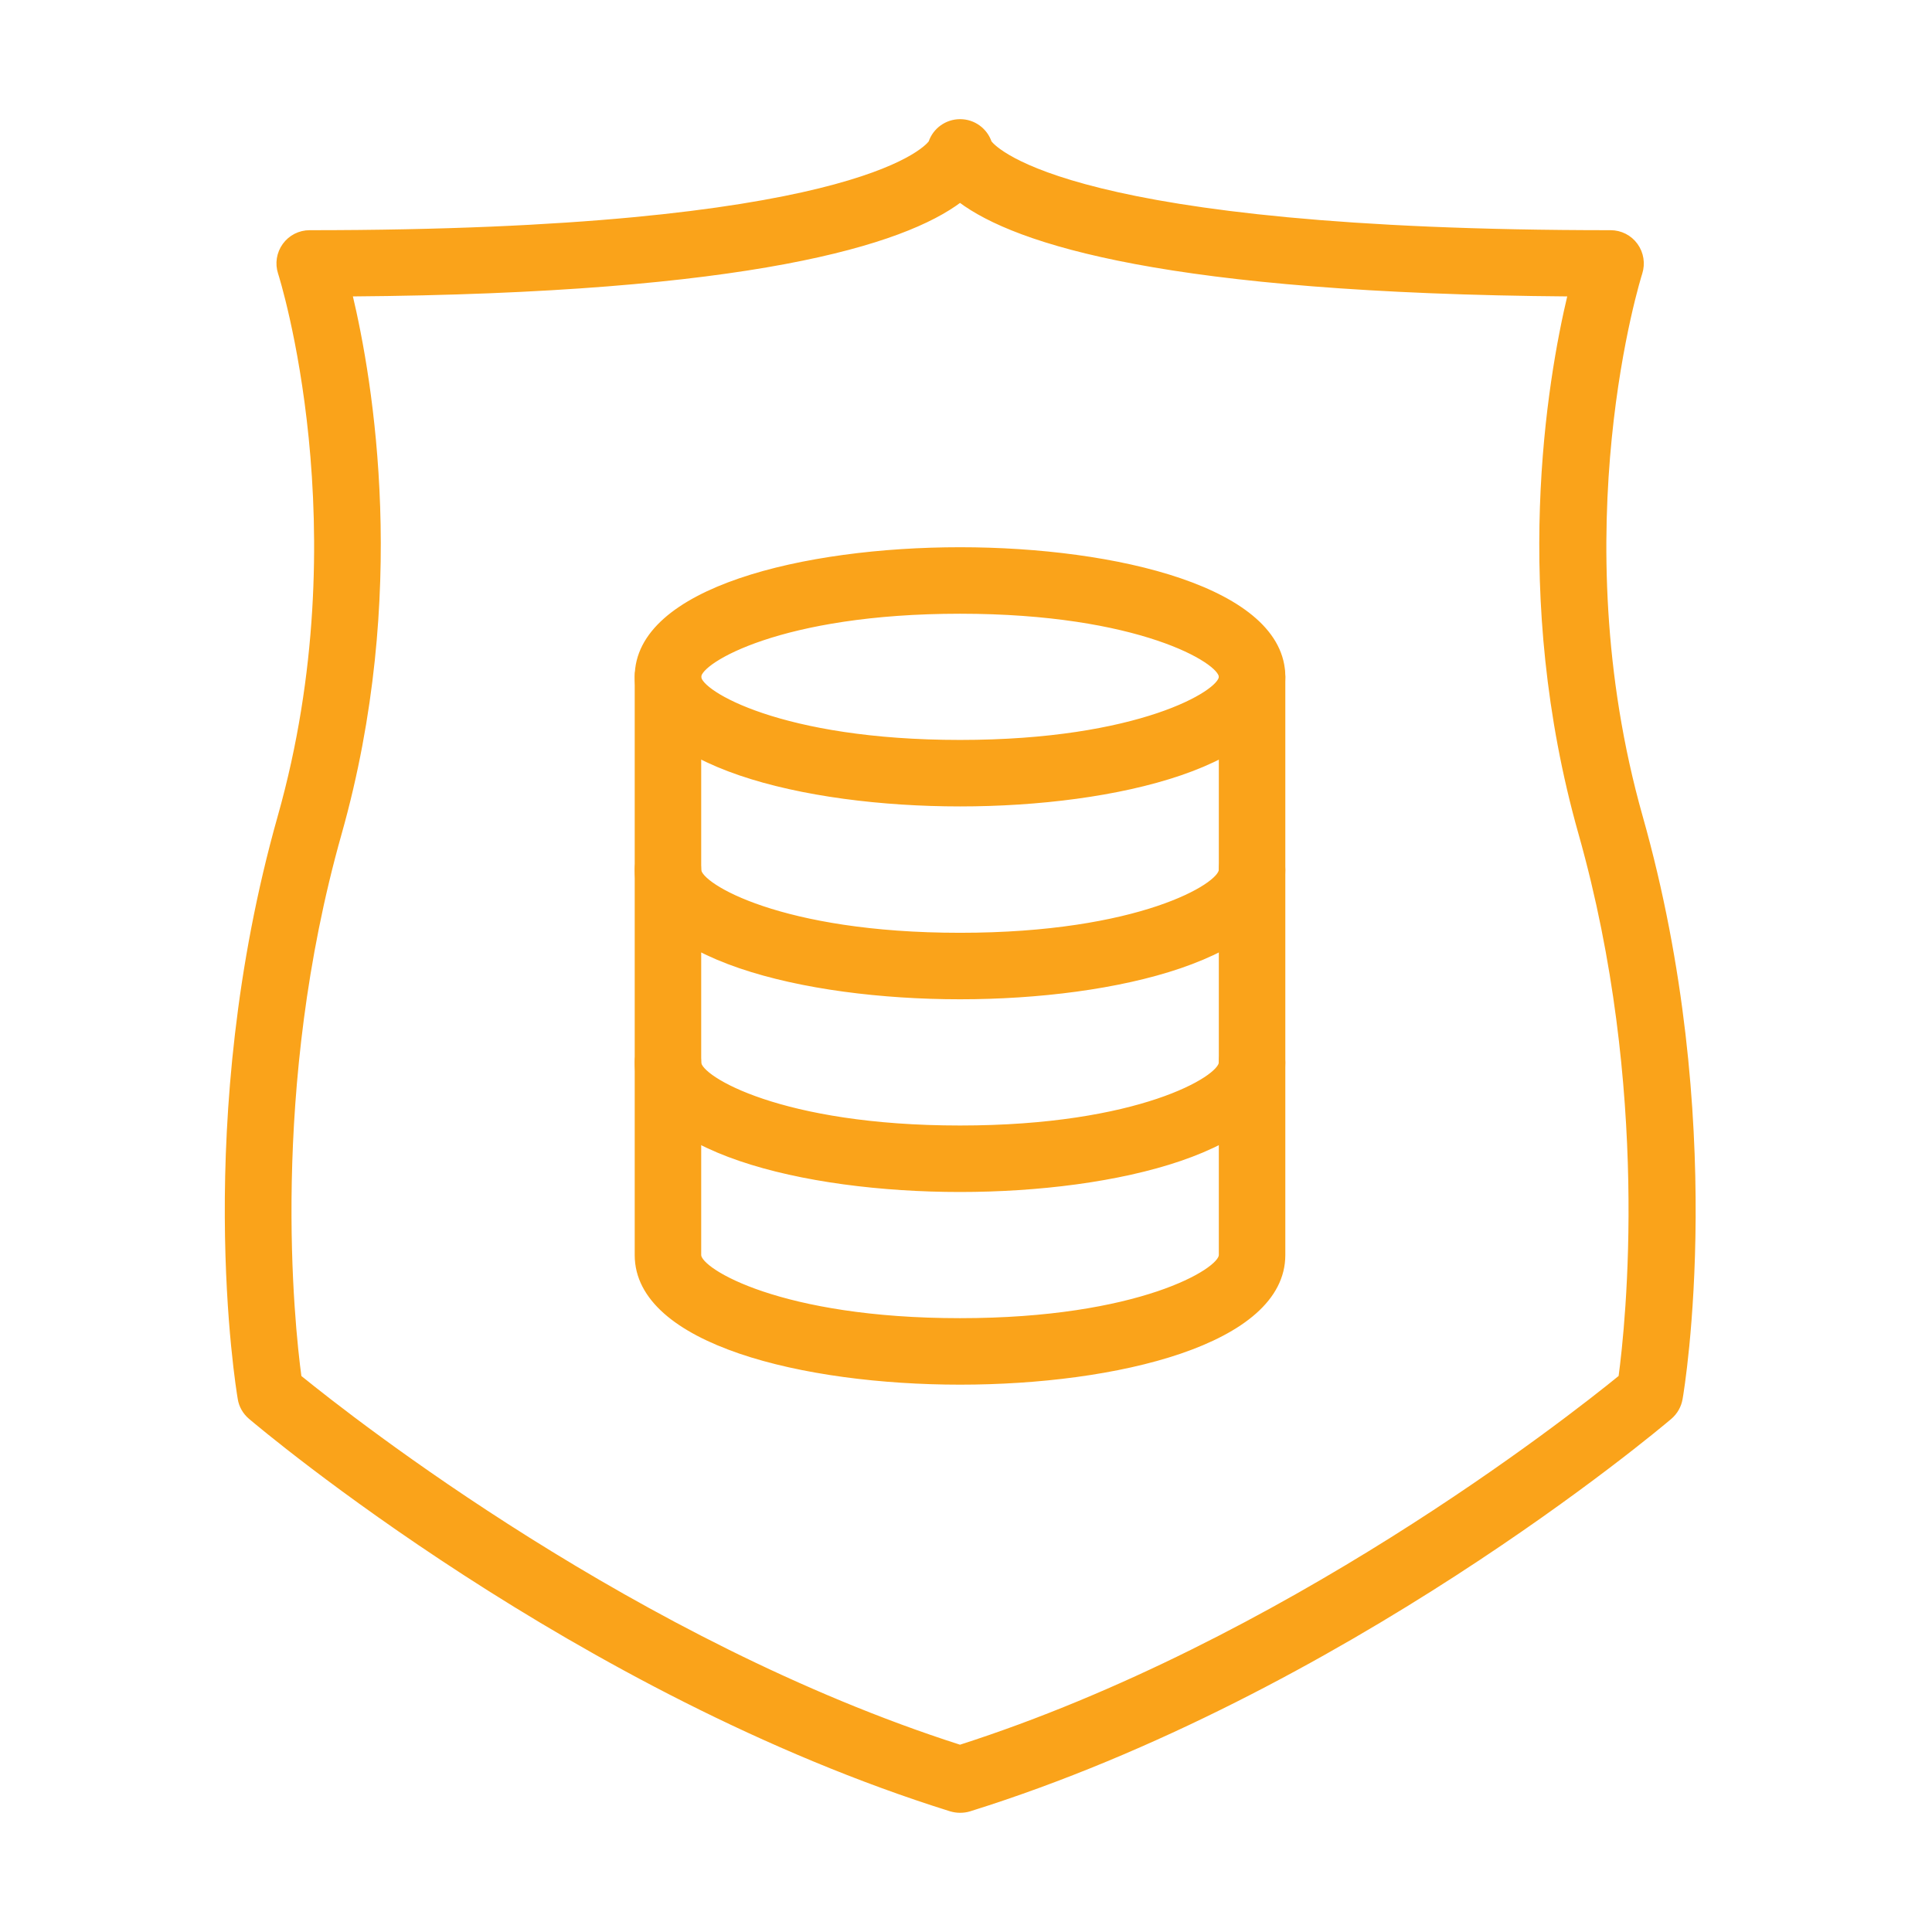
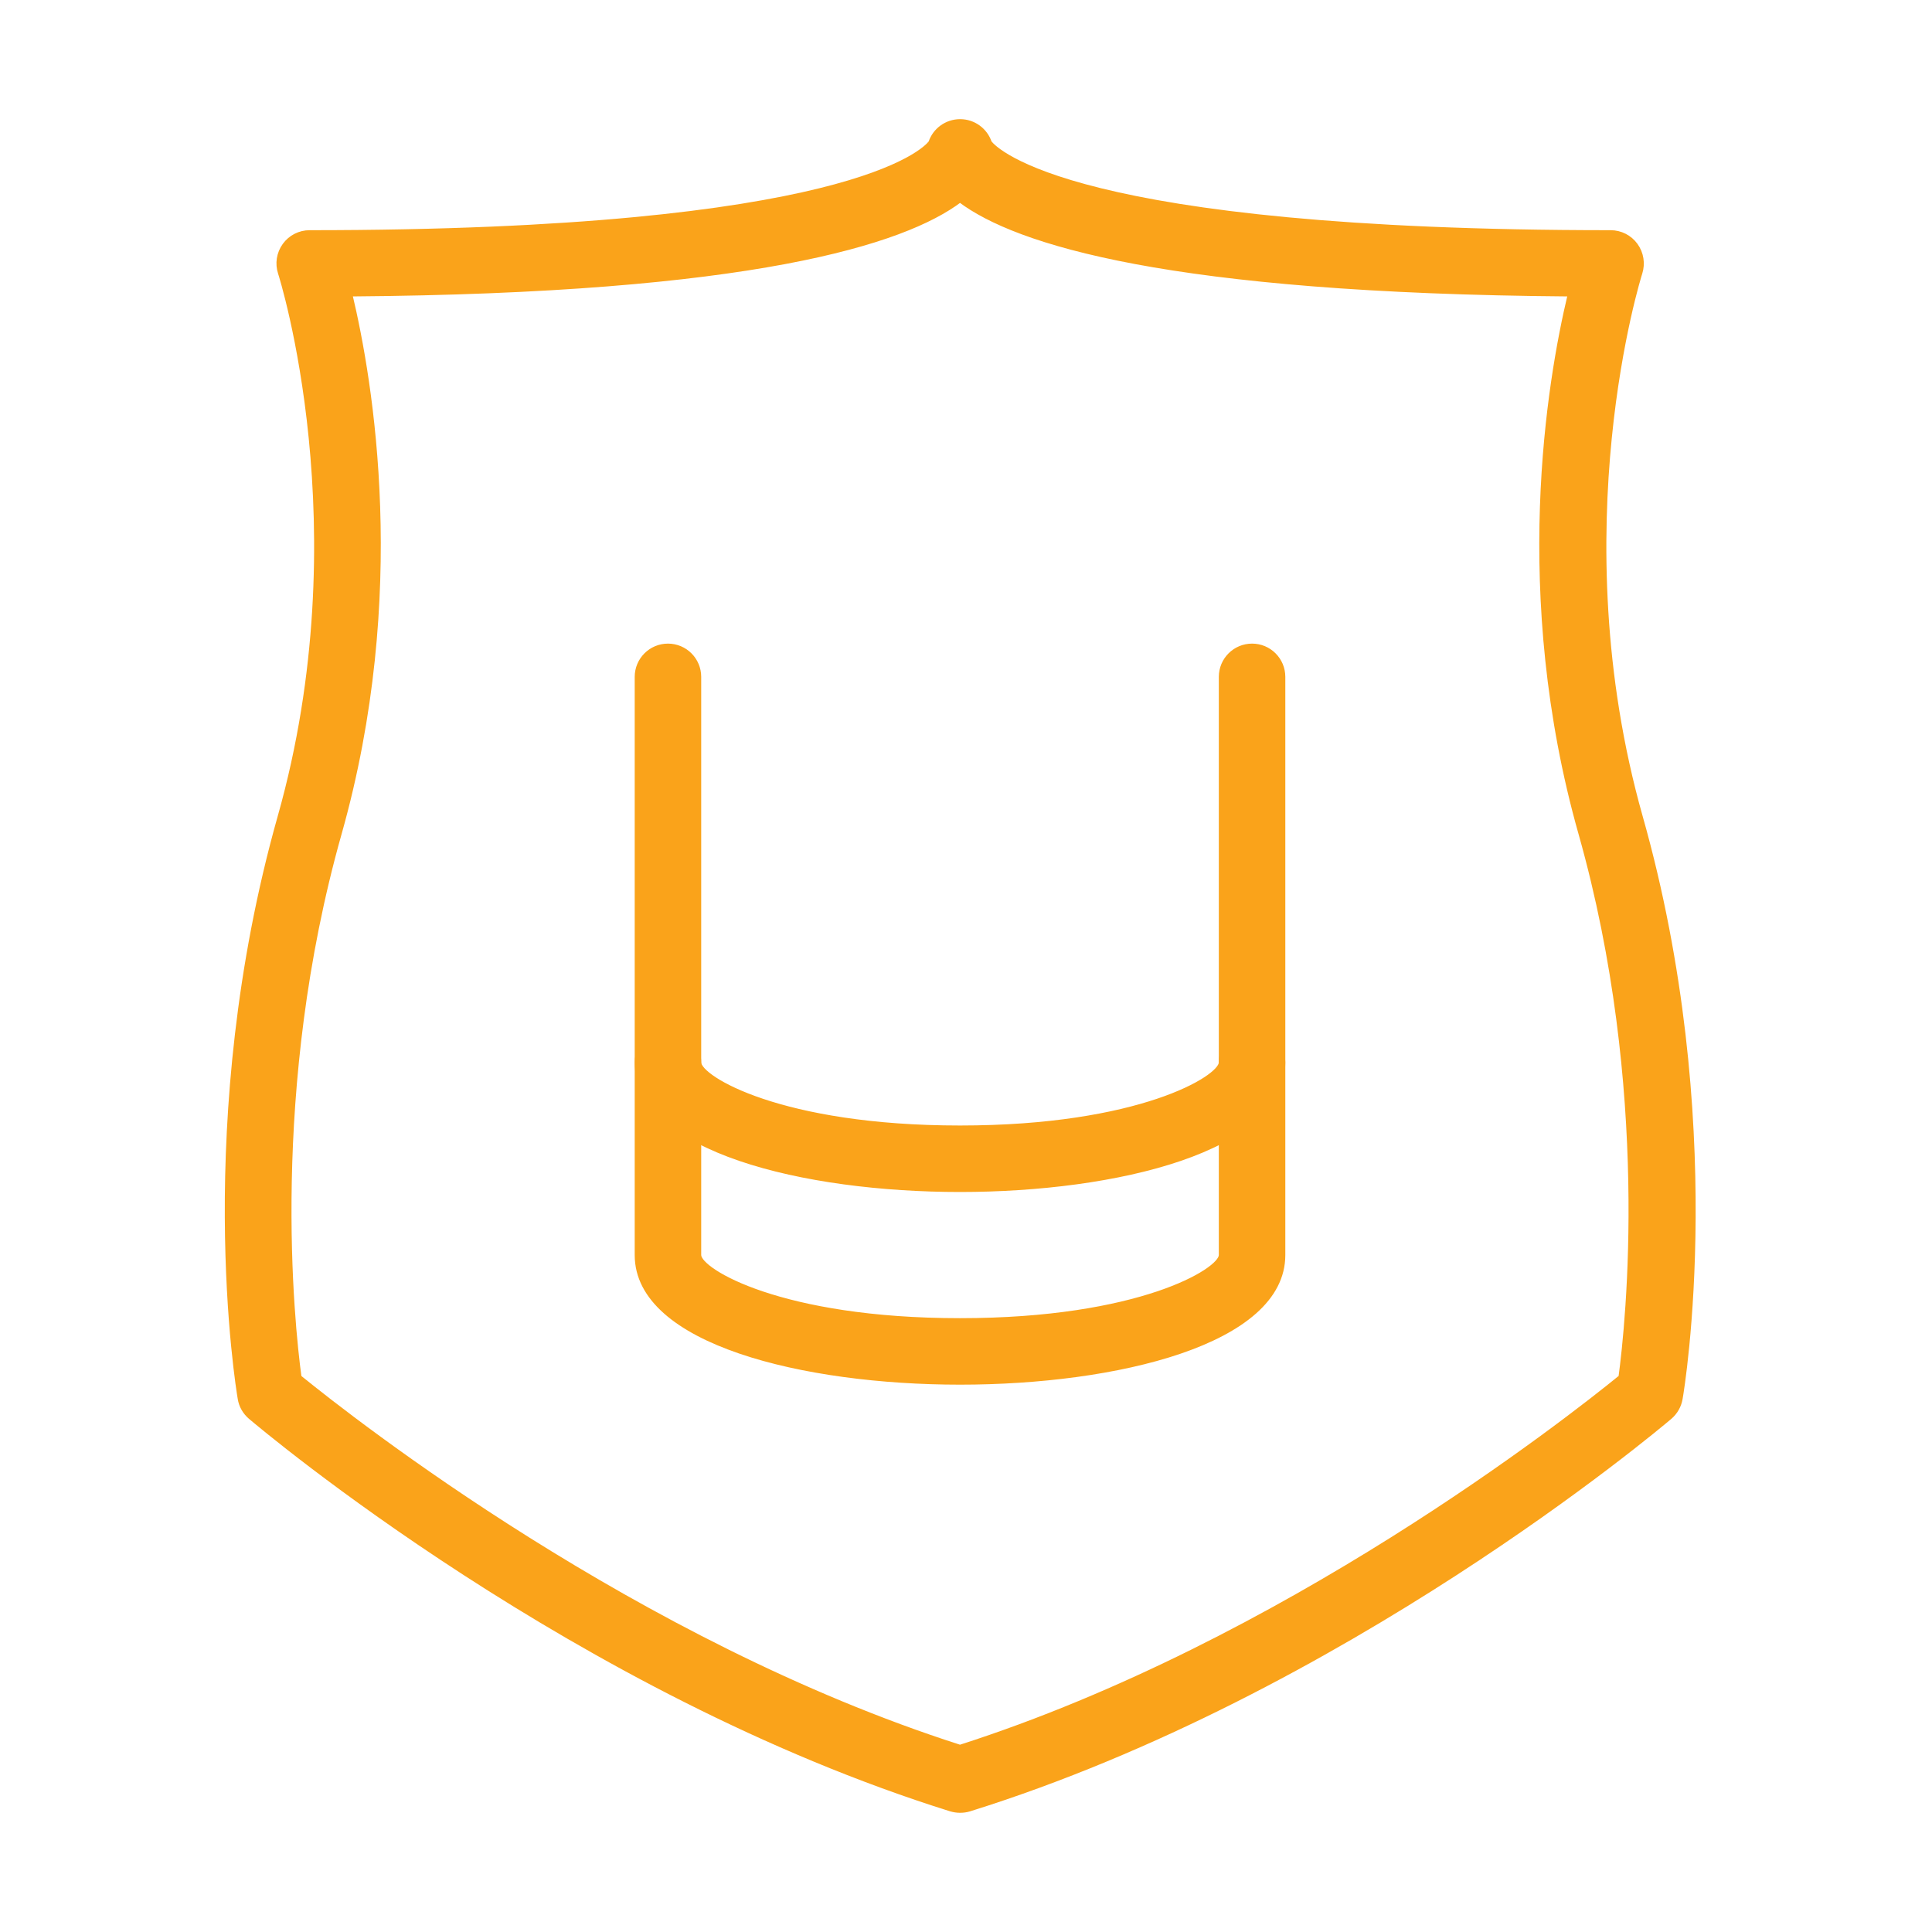
<svg xmlns="http://www.w3.org/2000/svg" id="svg" fill="#FAA31A" stroke="#FAA31A" width="200" height="200" version="1.1" viewBox="144 144 512 512">
  <g id="IconSvg_bgCarrier" stroke-width="0" />
  <g id="IconSvg_tracerCarrier" stroke-linecap="round" stroke-linejoin="round" stroke="#CCCCCC" stroke-width="0">
    <g>
-       <path d="m398.42 357.21c-41.293 0-85.715-10.605-85.715-33.844 0-23.238 44.422-33.844 85.715-33.844 41.289 0 85.703 10.605 85.703 33.844 0 23.273-44.414 33.844-85.703 33.844zm0-51.066c-47.543 0-69.094 13.199-69.094 17.223 0 4.023 21.551 17.223 69.094 17.223s69.082-13.234 69.082-17.223c0-3.988-21.539-17.223-69.082-17.223z" />
-       <path d="m398.42 408.32c-41.293 0-85.715-10.605-85.715-33.844 0-4.59 3.723-8.312 8.312-8.312 4.586 0 8.309 3.723 8.309 8.312 0 4.023 21.551 17.223 69.094 17.223s69.082-13.199 69.082-17.223c0-4.59 3.723-8.312 8.312-8.312 4.586 0 8.309 3.723 8.309 8.312 0 23.238-44.414 33.844-85.703 33.844z" />
      <path d="m398.42 459.39c-41.293 0-85.715-10.605-85.715-33.844 0-4.59 3.723-8.312 8.312-8.312 4.586 0 8.309 3.723 8.309 8.312 0 4.023 21.551 17.223 69.094 17.223s69.082-13.234 69.082-17.223c0-4.59 3.723-8.312 8.312-8.312 4.586 0 8.309 3.723 8.309 8.312 0 23.238-44.414 33.844-85.703 33.844z" />
      <path d="m398.42 510.45c-41.293 0-85.715-10.605-85.715-33.844v-153.23c0-4.59 3.723-8.312 8.312-8.312 4.586 0 8.309 3.723 8.309 8.312v153.23c0 4.023 21.551 17.223 69.094 17.223s69.082-13.234 69.082-17.223v-153.23c0-4.59 3.723-8.312 8.312-8.312 4.586 0 8.309 3.723 8.309 8.312v153.23c0 23.273-44.414 33.844-85.703 33.844z" />
-       <path d="m398.41 623.91c-0.828 0-1.66-0.133-2.457-0.363-99.043-30.953-182.16-100.97-185.65-103.93-1.496-1.266-2.5-3.027-2.801-4.922-0.5-2.957-12.164-73.742 10.578-154.27 21.574-76.332 0.328-143.39 0.094-144.05-0.828-2.527-0.391-5.289 1.172-7.449 1.562-2.16 4.051-3.422 6.711-3.422 142.63 0 162.91-21.711 164.5-23.773 1.098-3.324 4.258-5.652 7.883-5.652s6.75 2.328 7.879 5.652c1.598 2.027 21.879 23.773 164.51 23.773 2.656 0 5.148 1.262 6.711 3.422 1.562 2.16 1.992 4.922 1.191 7.449-0.23 0.664-21.402 67.953 0.105 144.05 22.777 80.523 11.102 151.31 10.57 154.27-0.332 1.93-1.328 3.656-2.793 4.922-3.492 2.957-86.605 72.977-185.68 103.93-0.867 0.266-1.695 0.363-2.527 0.363zm-175.02-115c14.164 11.504 89.34 70.551 175.02 97.98 85.777-27.496 160.88-86.477 175.01-97.98 1.898-14.098 8.543-76.234-10.605-143.99-17.953-63.469-8.344-119.92-2.859-142.86-106.36-0.832-146.65-13.73-161.54-24.902-14.859 11.172-55.191 24.105-161.52 24.902 5.484 22.973 15.062 79.395-2.856 142.86-19.152 67.789-12.539 129.89-10.645 143.99zm166.8-325.82v0 0zm16.418 0v0 0zm0-0.031v0 0z" />
    </g>
  </g>
  <g id="IconSvg_iconCarrier">
    <g>
-       <path d="m398.42 357.21c-41.293 0-85.715-10.605-85.715-33.844 0-23.238 44.422-33.844 85.715-33.844 41.289 0 85.703 10.605 85.703 33.844 0 23.273-44.414 33.844-85.703 33.844zm0-51.066c-47.543 0-69.094 13.199-69.094 17.223 0 4.023 21.551 17.223 69.094 17.223s69.082-13.234 69.082-17.223c0-3.988-21.539-17.223-69.082-17.223z" />
-       <path d="m398.42 408.32c-41.293 0-85.715-10.605-85.715-33.844 0-4.59 3.723-8.312 8.312-8.312 4.586 0 8.309 3.723 8.309 8.312 0 4.023 21.551 17.223 69.094 17.223s69.082-13.199 69.082-17.223c0-4.59 3.723-8.312 8.312-8.312 4.586 0 8.309 3.723 8.309 8.312 0 23.238-44.414 33.844-85.703 33.844z" />
      <path d="m398.42 459.39c-41.293 0-85.715-10.605-85.715-33.844 0-4.59 3.723-8.312 8.312-8.312 4.586 0 8.309 3.723 8.309 8.312 0 4.023 21.551 17.223 69.094 17.223s69.082-13.234 69.082-17.223c0-4.59 3.723-8.312 8.312-8.312 4.586 0 8.309 3.723 8.309 8.312 0 23.238-44.414 33.844-85.703 33.844z" />
      <path d="m398.42 510.45c-41.293 0-85.715-10.605-85.715-33.844v-153.23c0-4.59 3.723-8.312 8.312-8.312 4.586 0 8.309 3.723 8.309 8.312v153.23c0 4.023 21.551 17.223 69.094 17.223s69.082-13.234 69.082-17.223v-153.23c0-4.59 3.723-8.312 8.312-8.312 4.586 0 8.309 3.723 8.309 8.312v153.23c0 23.273-44.414 33.844-85.703 33.844z" />
      <path d="m398.41 623.91c-0.828 0-1.66-0.133-2.457-0.363-99.043-30.953-182.16-100.97-185.65-103.93-1.496-1.266-2.5-3.027-2.801-4.922-0.5-2.957-12.164-73.742 10.578-154.27 21.574-76.332 0.328-143.39 0.094-144.05-0.828-2.527-0.391-5.289 1.172-7.449 1.562-2.16 4.051-3.422 6.711-3.422 142.63 0 162.91-21.711 164.5-23.773 1.098-3.324 4.258-5.652 7.883-5.652s6.75 2.328 7.879 5.652c1.598 2.027 21.879 23.773 164.51 23.773 2.656 0 5.148 1.262 6.711 3.422 1.562 2.16 1.992 4.922 1.191 7.449-0.23 0.664-21.402 67.953 0.105 144.05 22.777 80.523 11.102 151.31 10.57 154.27-0.332 1.93-1.328 3.656-2.793 4.922-3.492 2.957-86.605 72.977-185.68 103.93-0.867 0.266-1.695 0.363-2.527 0.363zm-175.02-115c14.164 11.504 89.34 70.551 175.02 97.98 85.777-27.496 160.88-86.477 175.01-97.98 1.898-14.098 8.543-76.234-10.605-143.99-17.953-63.469-8.344-119.92-2.859-142.86-106.36-0.832-146.65-13.73-161.54-24.902-14.859 11.172-55.191 24.105-161.52 24.902 5.484 22.973 15.062 79.395-2.856 142.86-19.152 67.789-12.539 129.89-10.645 143.99zm166.8-325.82v0 0zm16.418 0v0 0zm0-0.031v0 0z" />
    </g>
  </g>
</svg>